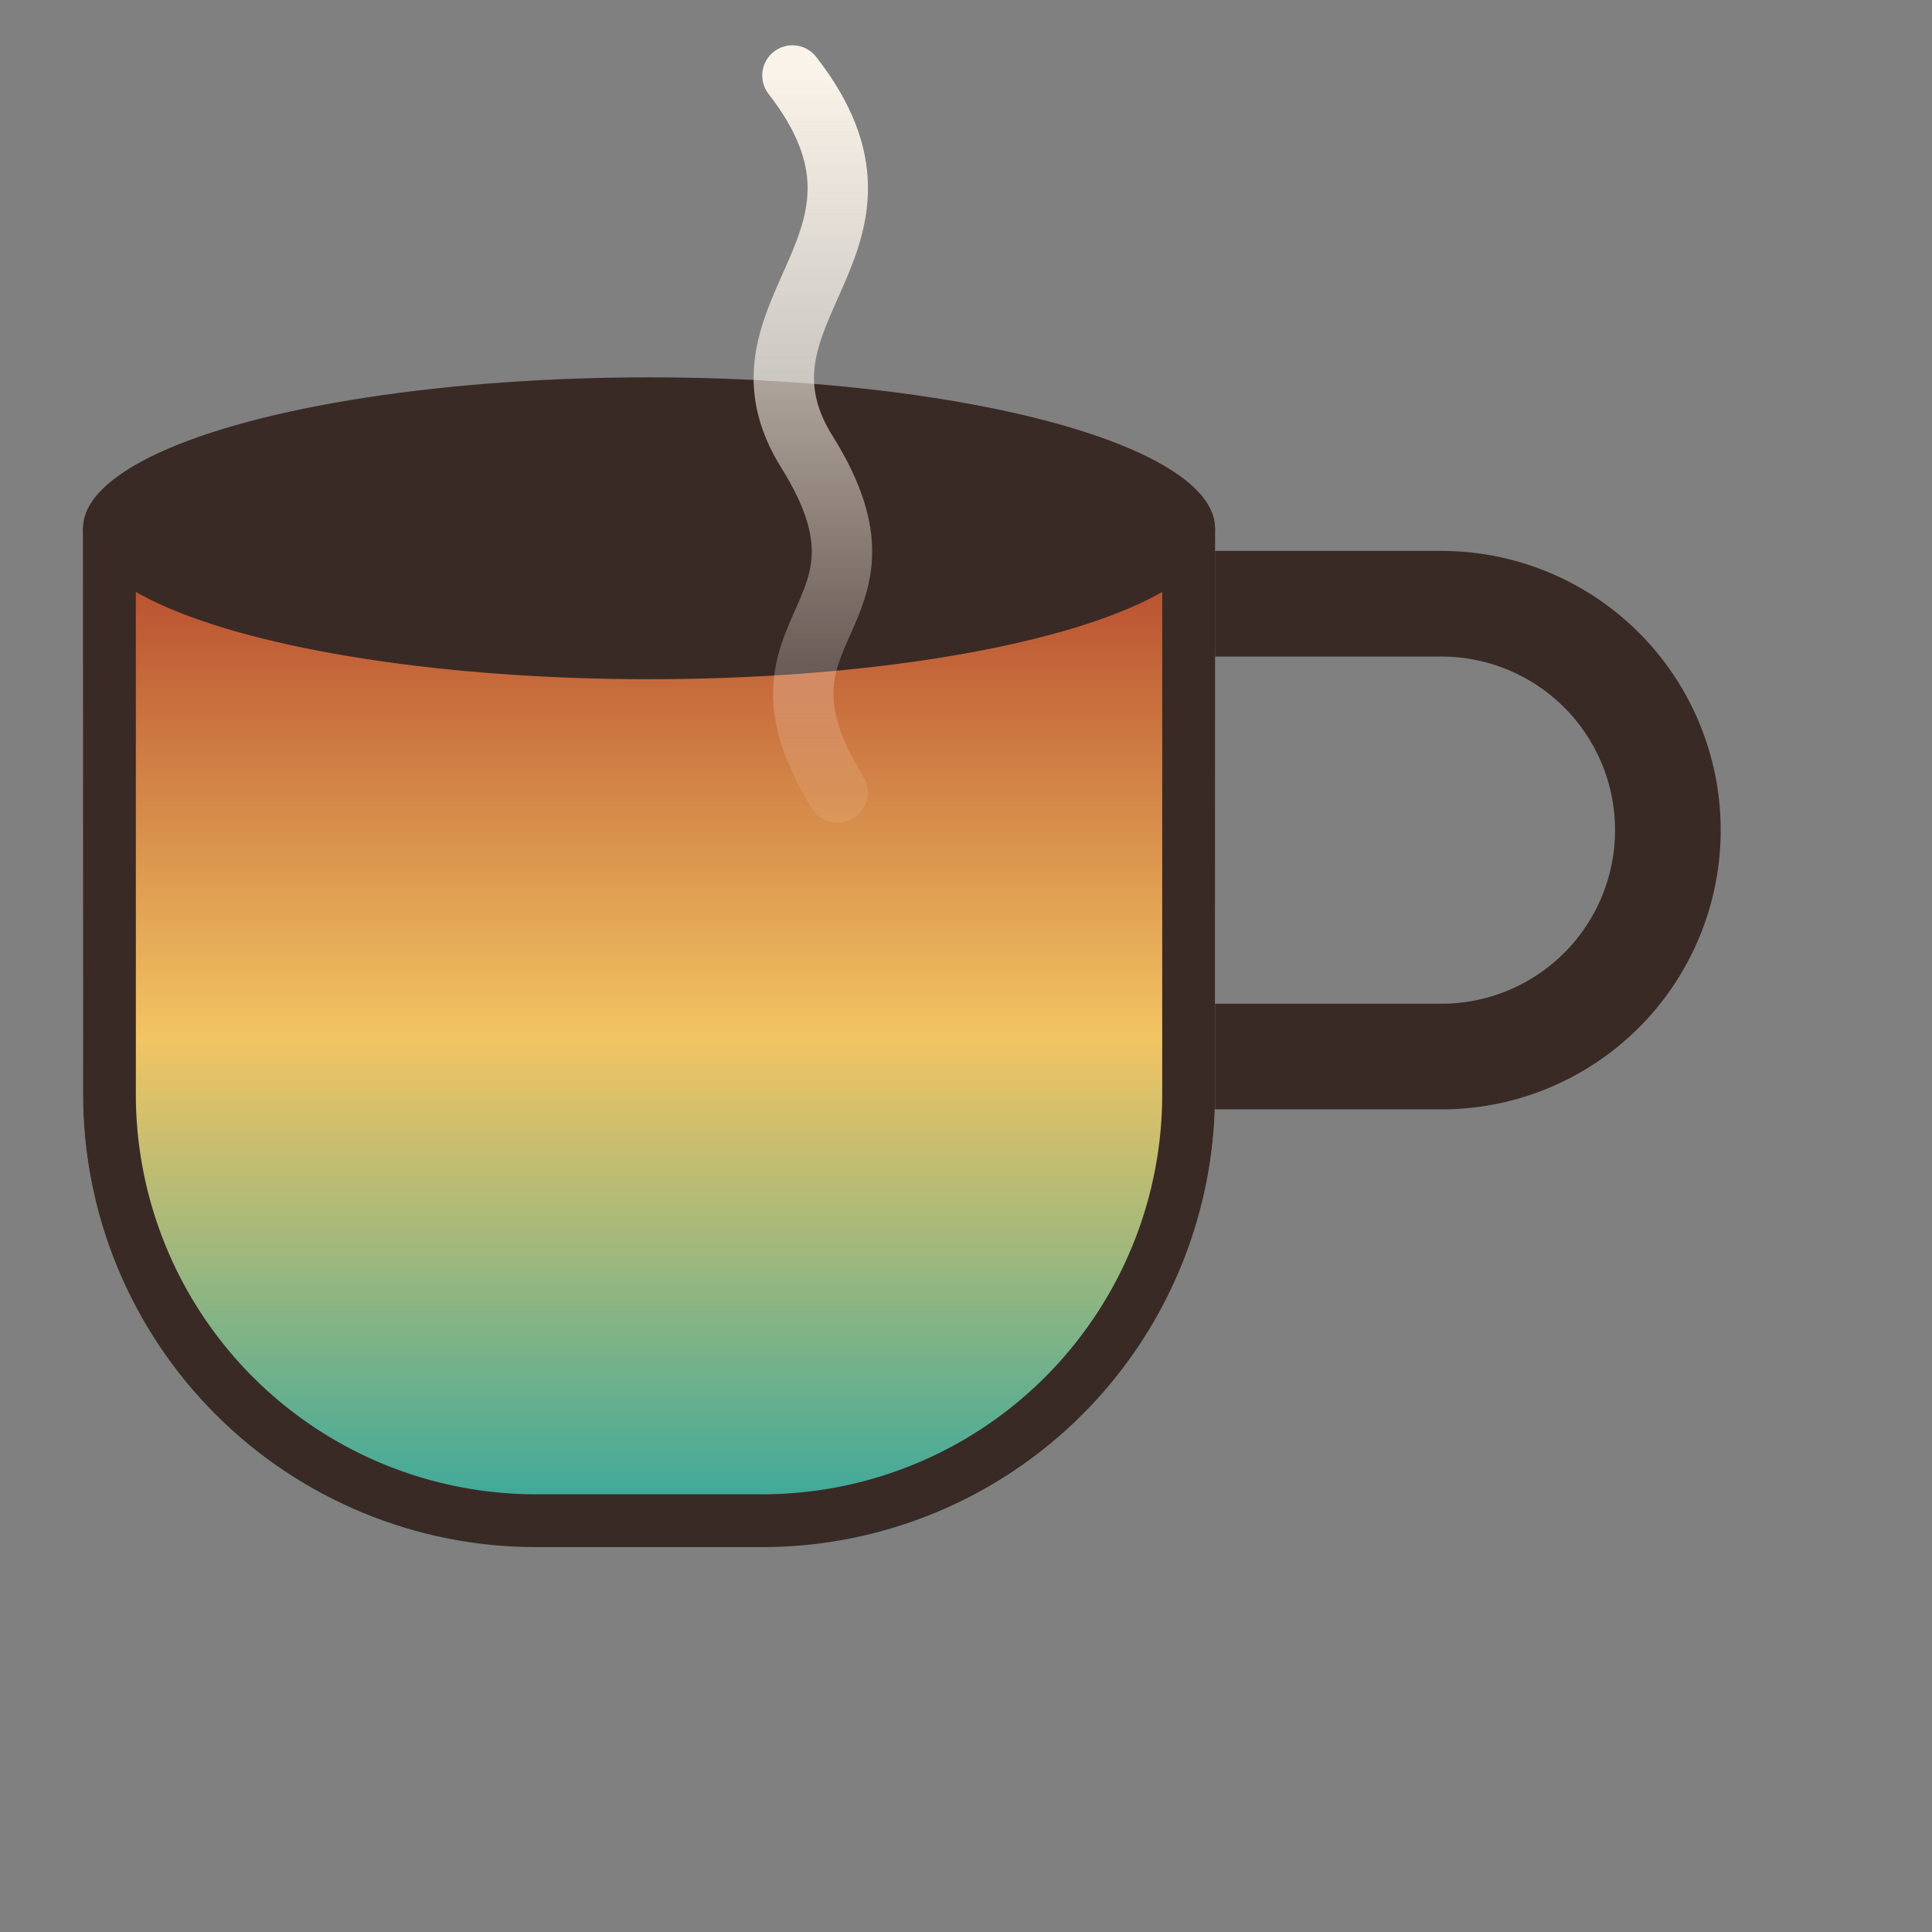
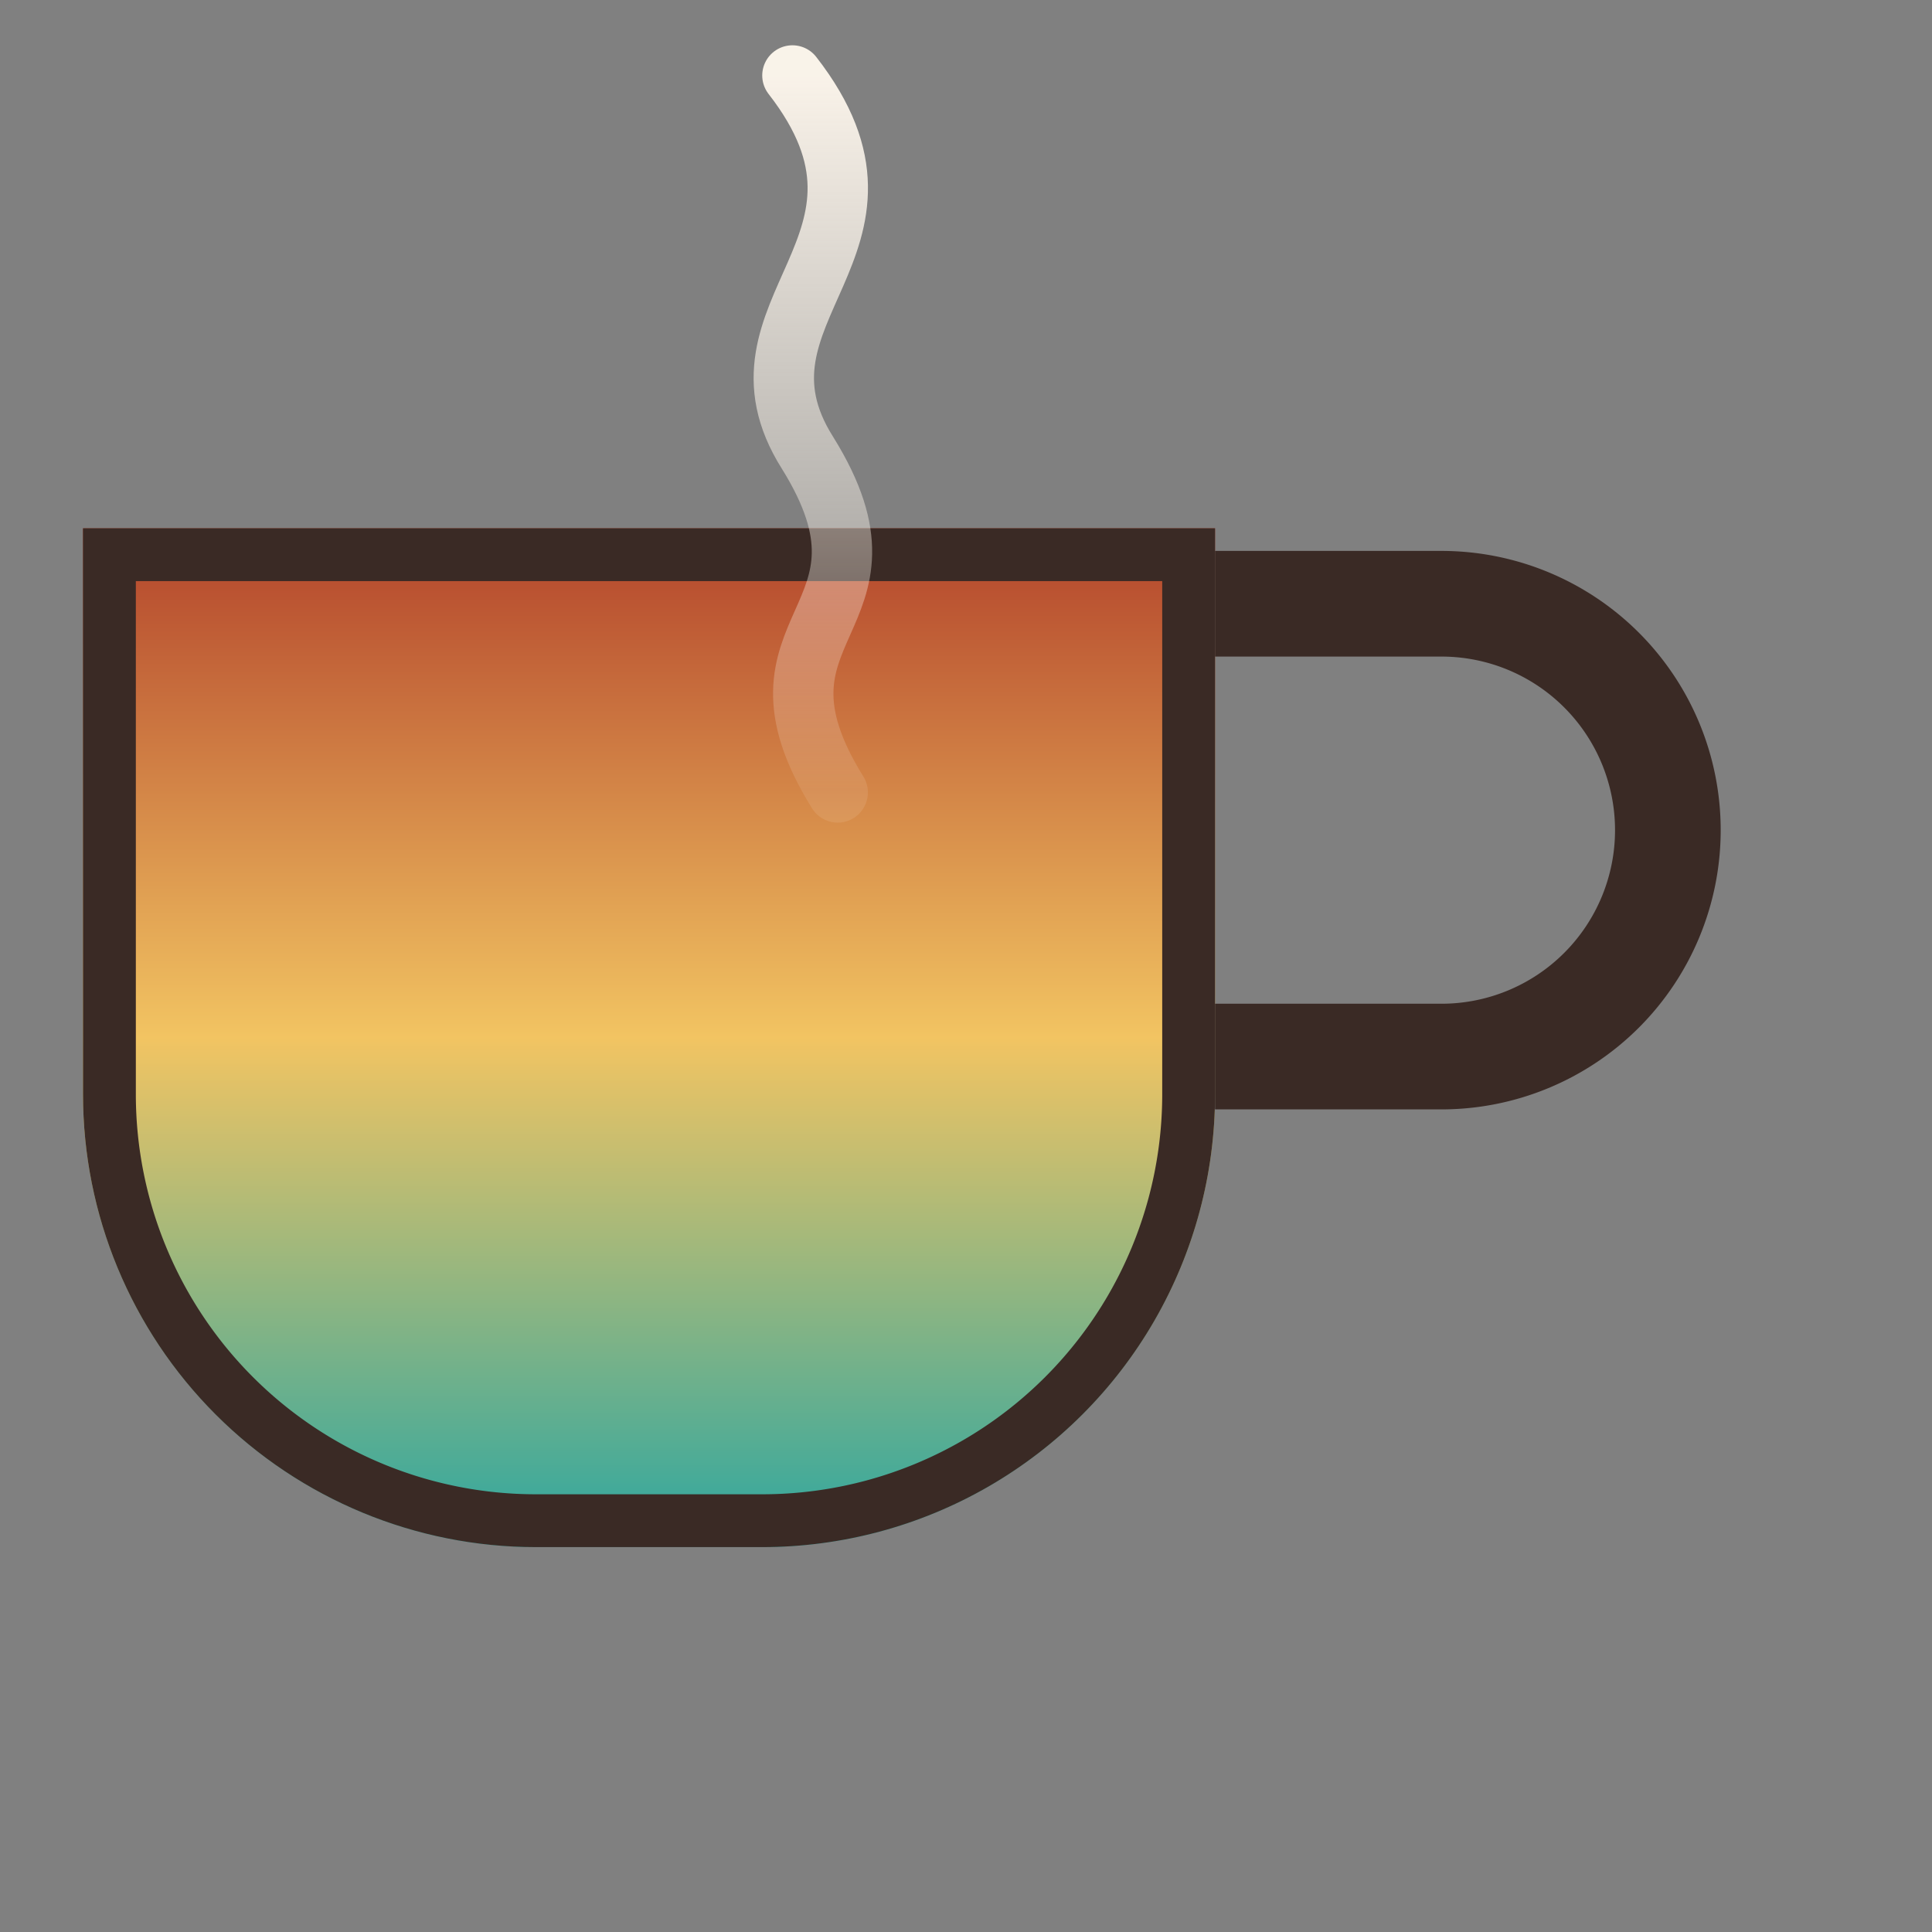
<svg xmlns="http://www.w3.org/2000/svg" viewBox="0 0 512 512" role="img" aria-label="Heute Nüchtern">
  <rect x="0" y="0" width="512" height="512" fill="#808080" stroke="none" />
  <defs>
    <linearGradient id="cupGradient" x1="0" x2="0" y1="0" y2="1">
      <stop offset="0%" stop-color="#B3442B" />
      <stop offset="50%" stop-color="#F2C462" />
      <stop offset="100%" stop-color="#2EA7A0" />
    </linearGradient>
    <linearGradient id="steamGradient" x1="0" y1="0" x2="0" y2="1">
      <stop offset="0%" stop-color="#FFF8EE" stop-opacity="0.95" />
      <stop offset="100%" stop-color="#FFF8EE" stop-opacity="0.1" />
    </linearGradient>
    <clipPath id="cupShape512">
      <path d="M22 140h300v150a120 120 0 0 1-120 120h-60A120 120 0 0 1 22 290z" />
    </clipPath>
  </defs>
  <g stroke="#3A2A25" stroke-width="28" stroke-linejoin="round">
    <path d="M22 140h300v150a120 120 0 0 1-120 120h-60A120 120 0 0 1 22 290z" fill="url(#cupGradient)" clip-path="url(#cupShape512)" />
    <path d="M322 160h60a60 60 0 0 1 0 120h-60" fill="none" />
  </g>
-   <ellipse cx="172" cy="140" rx="150" ry="40" fill="#3A2A25" />
  <path d="M210 20c35 45-20 62 4 100c28 45-20 45 8 90" fill="none" stroke="url(#steamGradient)" stroke-width="16" stroke-linecap="round" />
</svg>